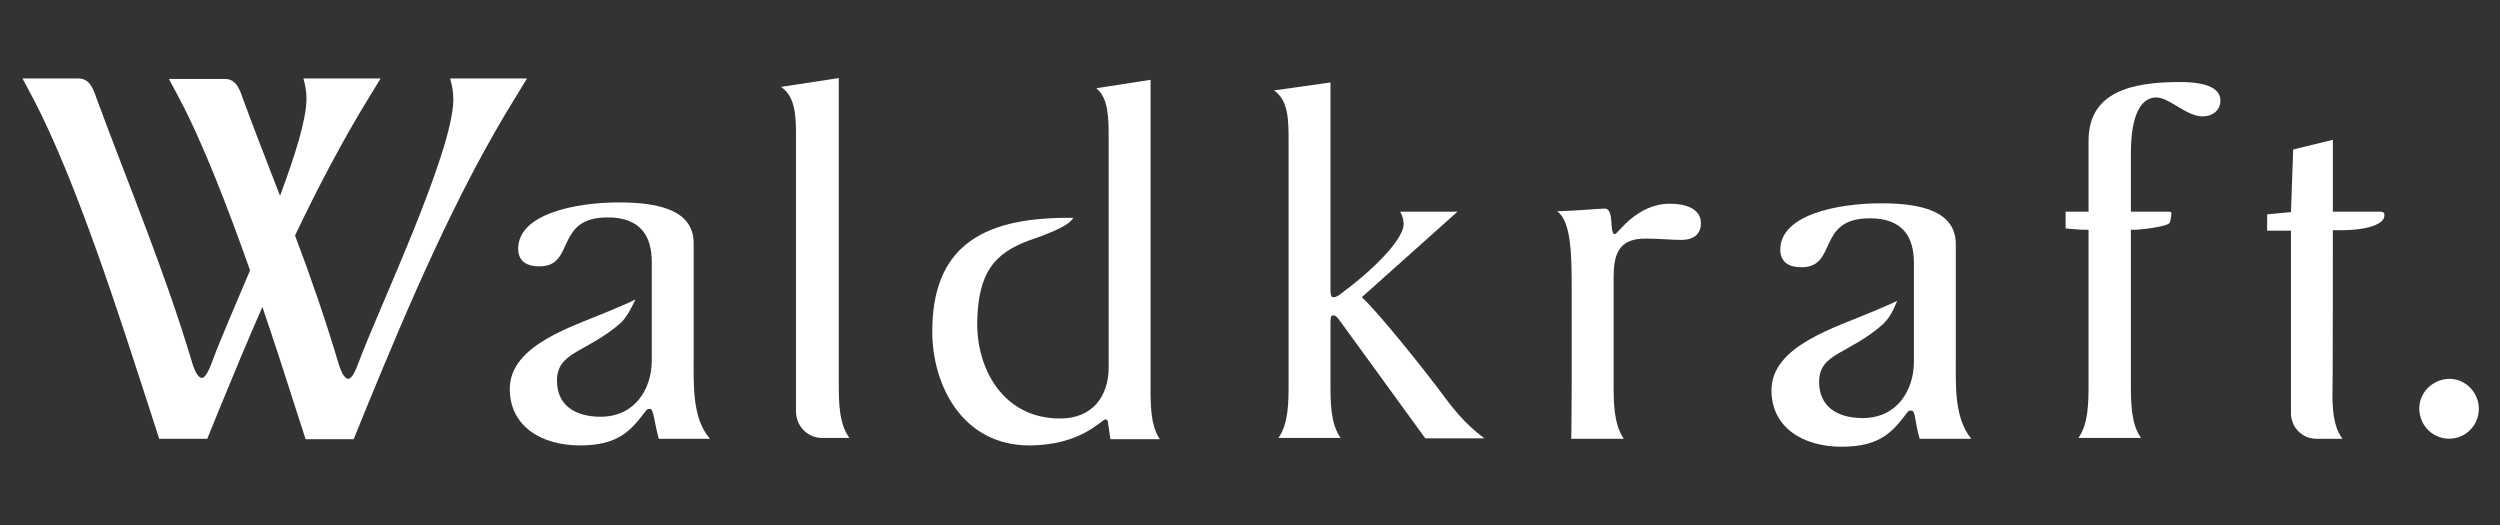
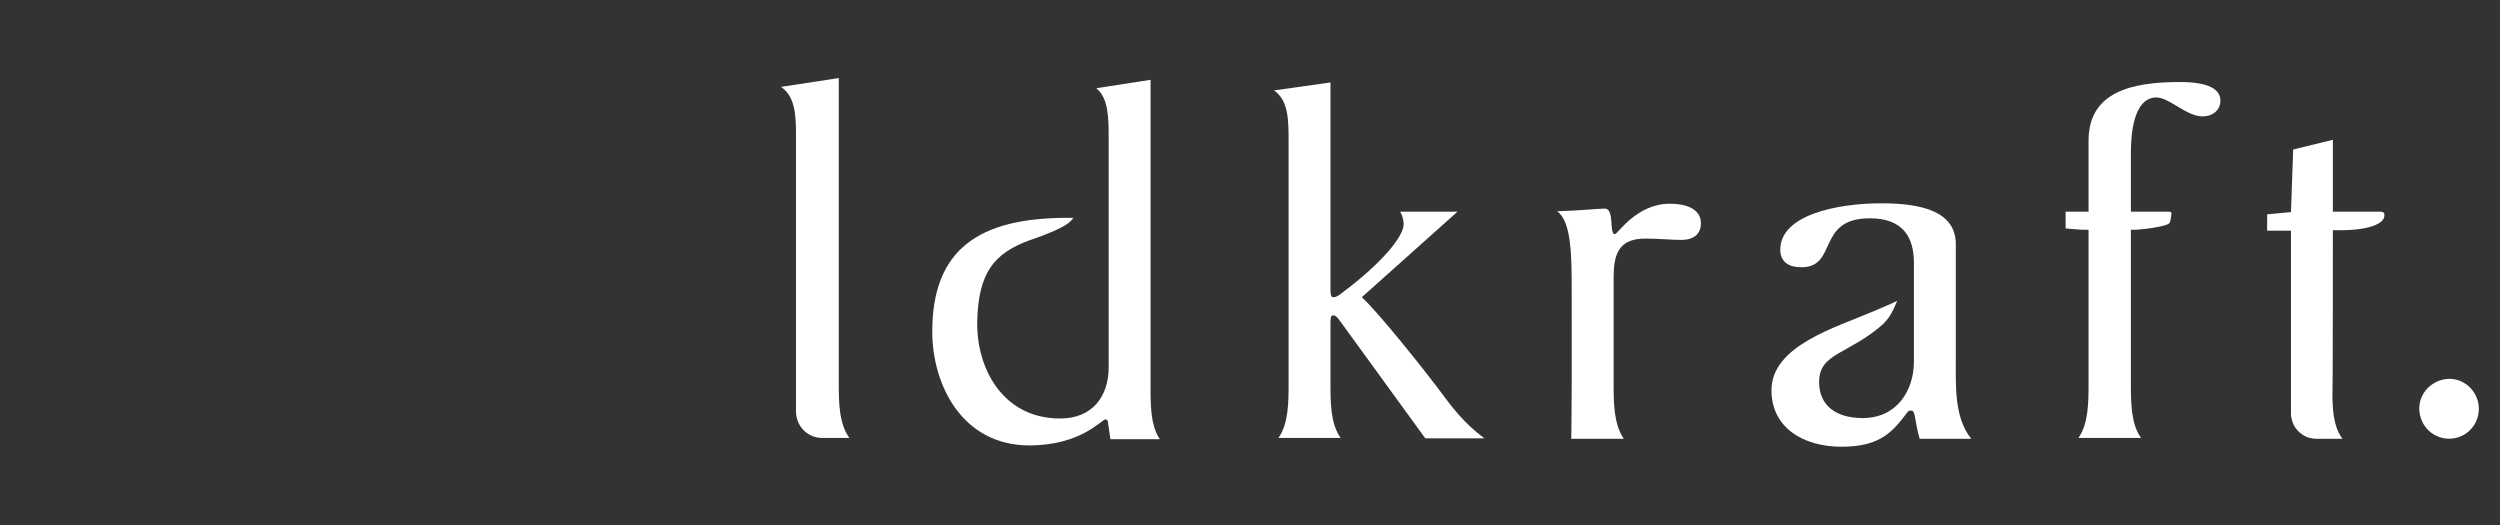
<svg xmlns="http://www.w3.org/2000/svg" version="1.1" id="Ebene_1" x="0px" y="0px" viewBox="0 0 566.9 119.1" style="enable-background:new 0 0 566.9 119.1;" xml:space="preserve">
  <rect x="0" y="0" width="566.9" height="119.1" fill="#333333" stroke="none" />
  <style type="text/css">
	.st0{fill:#FFFFFF;}
</style>
  <g>
    <path class="st0" d="M548.8,94.3c0.6,2.5,2.5,4.4,5,5c4.4,1,8.3-2.3,8.3-6.6c0-3.7-3-6.8-6.7-6.8C551.1,86,547.7,89.9,548.8,94.3" />
    <path class="st0" d="M529,52.2h2.2c4.1,0,9.5-0.9,9.5-3.4c0-0.8-0.6-0.8-1.2-0.8H529V31.7l-9,2.2l-0.5,14.2l-5.4,0.5v3.7h5.4v7.8h0   v33.6c0,2.5,1.5,4.5,3.6,5.4c0.1,0.1,1.5,0.4,2.1,0.4h6c-0.2-0.2-0.3-0.5-0.5-0.7c-1.4-2.3-1.7-5.3-1.8-8.3   C529,89.5,529,52.2,529,52.2" />
    <path class="st0" d="M260.9,86.4V18.1l-12.3,1.9c2.8,2.3,2.8,6.8,2.8,11.5v51.8c0,6.5-3.6,11.6-11,11.6   c-13.2,0-19.1-11.7-18.8-22.2c0.3-10.8,3.7-15.3,12.1-18.3c1-0.3,5.1-1.8,7.1-2.9c2.1-1.1,2.6-2.1,2.6-2.1c-0.5,0-0.9,0-1.4,0   c-20.2,0-30.6,7.3-30.6,25.8c0,12.1,6.8,25.8,22,25.8c11.8,0,16.4-5.9,17.3-5.9c0.5,0,0.6,0.7,0.6,1.1l0.5,3.4H263   C260.7,96.2,260.9,90.8,260.9,86.4" />
    <path class="st0" d="M443.5,80.8V55.4c0-7.5-7.8-9.3-16.9-9.3c-9.9,0-22.9,2.6-22.9,10.5c0,2.8,1.9,4,4.8,4   c8.3,0,3.3-11.1,15.5-11.1c7.6,0,10,4.4,10,10.1V82c0,6.6-3.9,12.8-11.6,12.8c-5.8,0-9.9-2.6-9.9-8.2c0-6.6,6.7-6.2,14.5-13.1   c0.5-0.5,1.3-1.4,1.8-2.3c0.8-1.4,1.4-3,1.4-3c-1.3,0.7-3.1,1.4-5.4,2.4c-8.6,3.7-23.1,7.8-23.1,17.9c0,8.4,7.1,12.8,15.9,12.8   c9,0,11.7-3.6,15-7.9c0.1-0.1,0.2-0.3,0.8-0.3c1,0,0.7,2.2,1.9,6.4l11.7,0C443.1,94.6,443.5,87.6,443.5,80.8" />
    <path class="st0" d="M301.7,18.7v46.6c0,1,0,2.1,0.6,2.1c0.6,0,1.2-0.3,1.9-0.9c9-6.7,14.1-12.8,14.1-15.7c0-0.9-0.4-2.2-0.8-2.8   h13l-21.7,19.4c3.6,3.2,14.4,16.8,17.1,20.4c3.3,4.5,6,8.1,10.7,11.6h-13.4l-18.6-25.6c-0.9-1.2-1.5-2.3-2.3-2.3   c-0.6,0-0.6,0.9-0.6,1.9v13.5c0,4.3,0,9.2,2.3,12.4h-14.1c2.3-3.2,2.3-8.2,2.3-12.4V32c0-4.7,0-9.2-3.3-11.5L301.7,18.7" />
    <path class="st0" d="M356.4,66.4c0-8.2,0-16.1-3.3-18.5c4.7-0.1,9.2-0.6,10.8-0.6c2.3,0,0.9,5.8,2.3,5.8c0.6,0,4.9-6.9,12.4-6.9   c4.5,0,7.1,1.6,7.1,4.4c0,2.2-1.3,3.8-4.5,3.8c-2.4,0-5-0.3-8.1-0.3c-6.4,0-7.2,4-7.2,9.1v23.7c0,4.3,0,9.2,2.3,12.6h-11.9   c0,0,0.1-8.3,0.1-12.6V66.4" />
-     <path class="st0" d="M157.3,80.6V55.2c0-7.5-7.8-9.3-16.9-9.3c-9.9,0-22.9,2.6-22.9,10.5c0,2.8,1.9,4,4.8,4   c8.3,0,3.3-11.1,15.5-11.1c7.6,0,10,4.4,10,10.1v22.3c0,6.6-3.9,12.8-11.6,12.8c-5.8,0-9.9-2.6-9.9-8.2c0-6.6,6.7-6.3,14.5-13.1   c0.5-0.5,1.2-1.4,1.8-2.4c0.8-1.4,1.5-2.9,1.5-2.9c-1.3,0.7-3.1,1.4-5.4,2.4c-8.6,3.7-23.1,7.8-23.1,17.9c0,8.4,7.1,12.8,15.9,12.8   c9,0,11.7-3.6,15-7.9c0.1-0.1,0.3-0.4,0.8-0.4c1,0,0.9,2.5,2.1,6.8l11.6,0C156.9,94.8,157.3,87.3,157.3,80.6" />
-     <path class="st0" d="M102.1,17.9c0.4,1.4,0.7,2.9,0.7,4.6c0,12-17.3,48.3-21.4,59.5c-0.7,1.9-1.6,3.9-2.4,3.9   c-0.8,0-1.6-1.3-2.3-3.7c-2.9-9.7-6.2-19.3-9.8-28.8c5.2-10.9,10.8-21.6,16.9-31.5l2.5-4.1H68.8c0.4,1.4,0.7,2.9,0.7,4.6   c0,4.6-2.6,12.9-6,22c-2.8-7.2-5.6-14.4-8.3-21.7c-0.7-1.9-1.4-4.8-4.2-4.8H38.3l2.3,4.3c5.6,10.6,11.1,25,16.1,39.1   c-3.6,8.6-7,16.3-8.5,20.5c-0.7,1.9-1.6,3.9-2.4,3.9s-1.6-1.3-2.3-3.7c-6-20.1-14.2-39.7-21.5-59.4c-0.7-1.9-1.4-4.8-4.2-4.8H5.1   l2.3,4.3c10.1,19.2,20,50.6,26.6,70.9l2.1,6.5H47l2.8-6.9c3.1-7.5,6.3-15.3,9.7-23c2.9,8.5,5.5,16.6,7.7,23.5l2.1,6.5h10.9l2.8-6.9   c9.6-23.4,20.5-49.1,34-70.8l2.5-4.1H102.1" />
    <path class="st0" d="M473.6,31.9c0-11.1,9.8-13.3,20.7-13.3c3,0,9.2,0.3,9.2,4.2c0,2.2-1.8,3.6-4,3.6c-3.7,0-7.6-4.3-10.5-4.3   c-5.4,0-5.8,9-5.8,12.5V48h8.3c0.4,0,0.9,0,0.9,0.3c0,0.2-0.1,1.5-0.4,2.2c-0.4,0.9-6.7,1.6-7.9,1.6h-0.9v34.8   c0,4.3,0,9.2,2.3,12.4h-14.2c2.3-3.2,2.3-8.2,2.3-12.4V52.1h-0.9c-1.4,0-2.8-0.2-4.3-0.3V48h5.2V31.9" />
    <path class="st0" d="M177.1,19.7c3.4,2.3,3.4,6.9,3.4,11.6v62c0,3.3,2.6,6,5.9,6h6.2c-2.4-3.3-2.4-8.3-2.4-12.6v-69L177.1,19.7" />
  </g>
</svg>